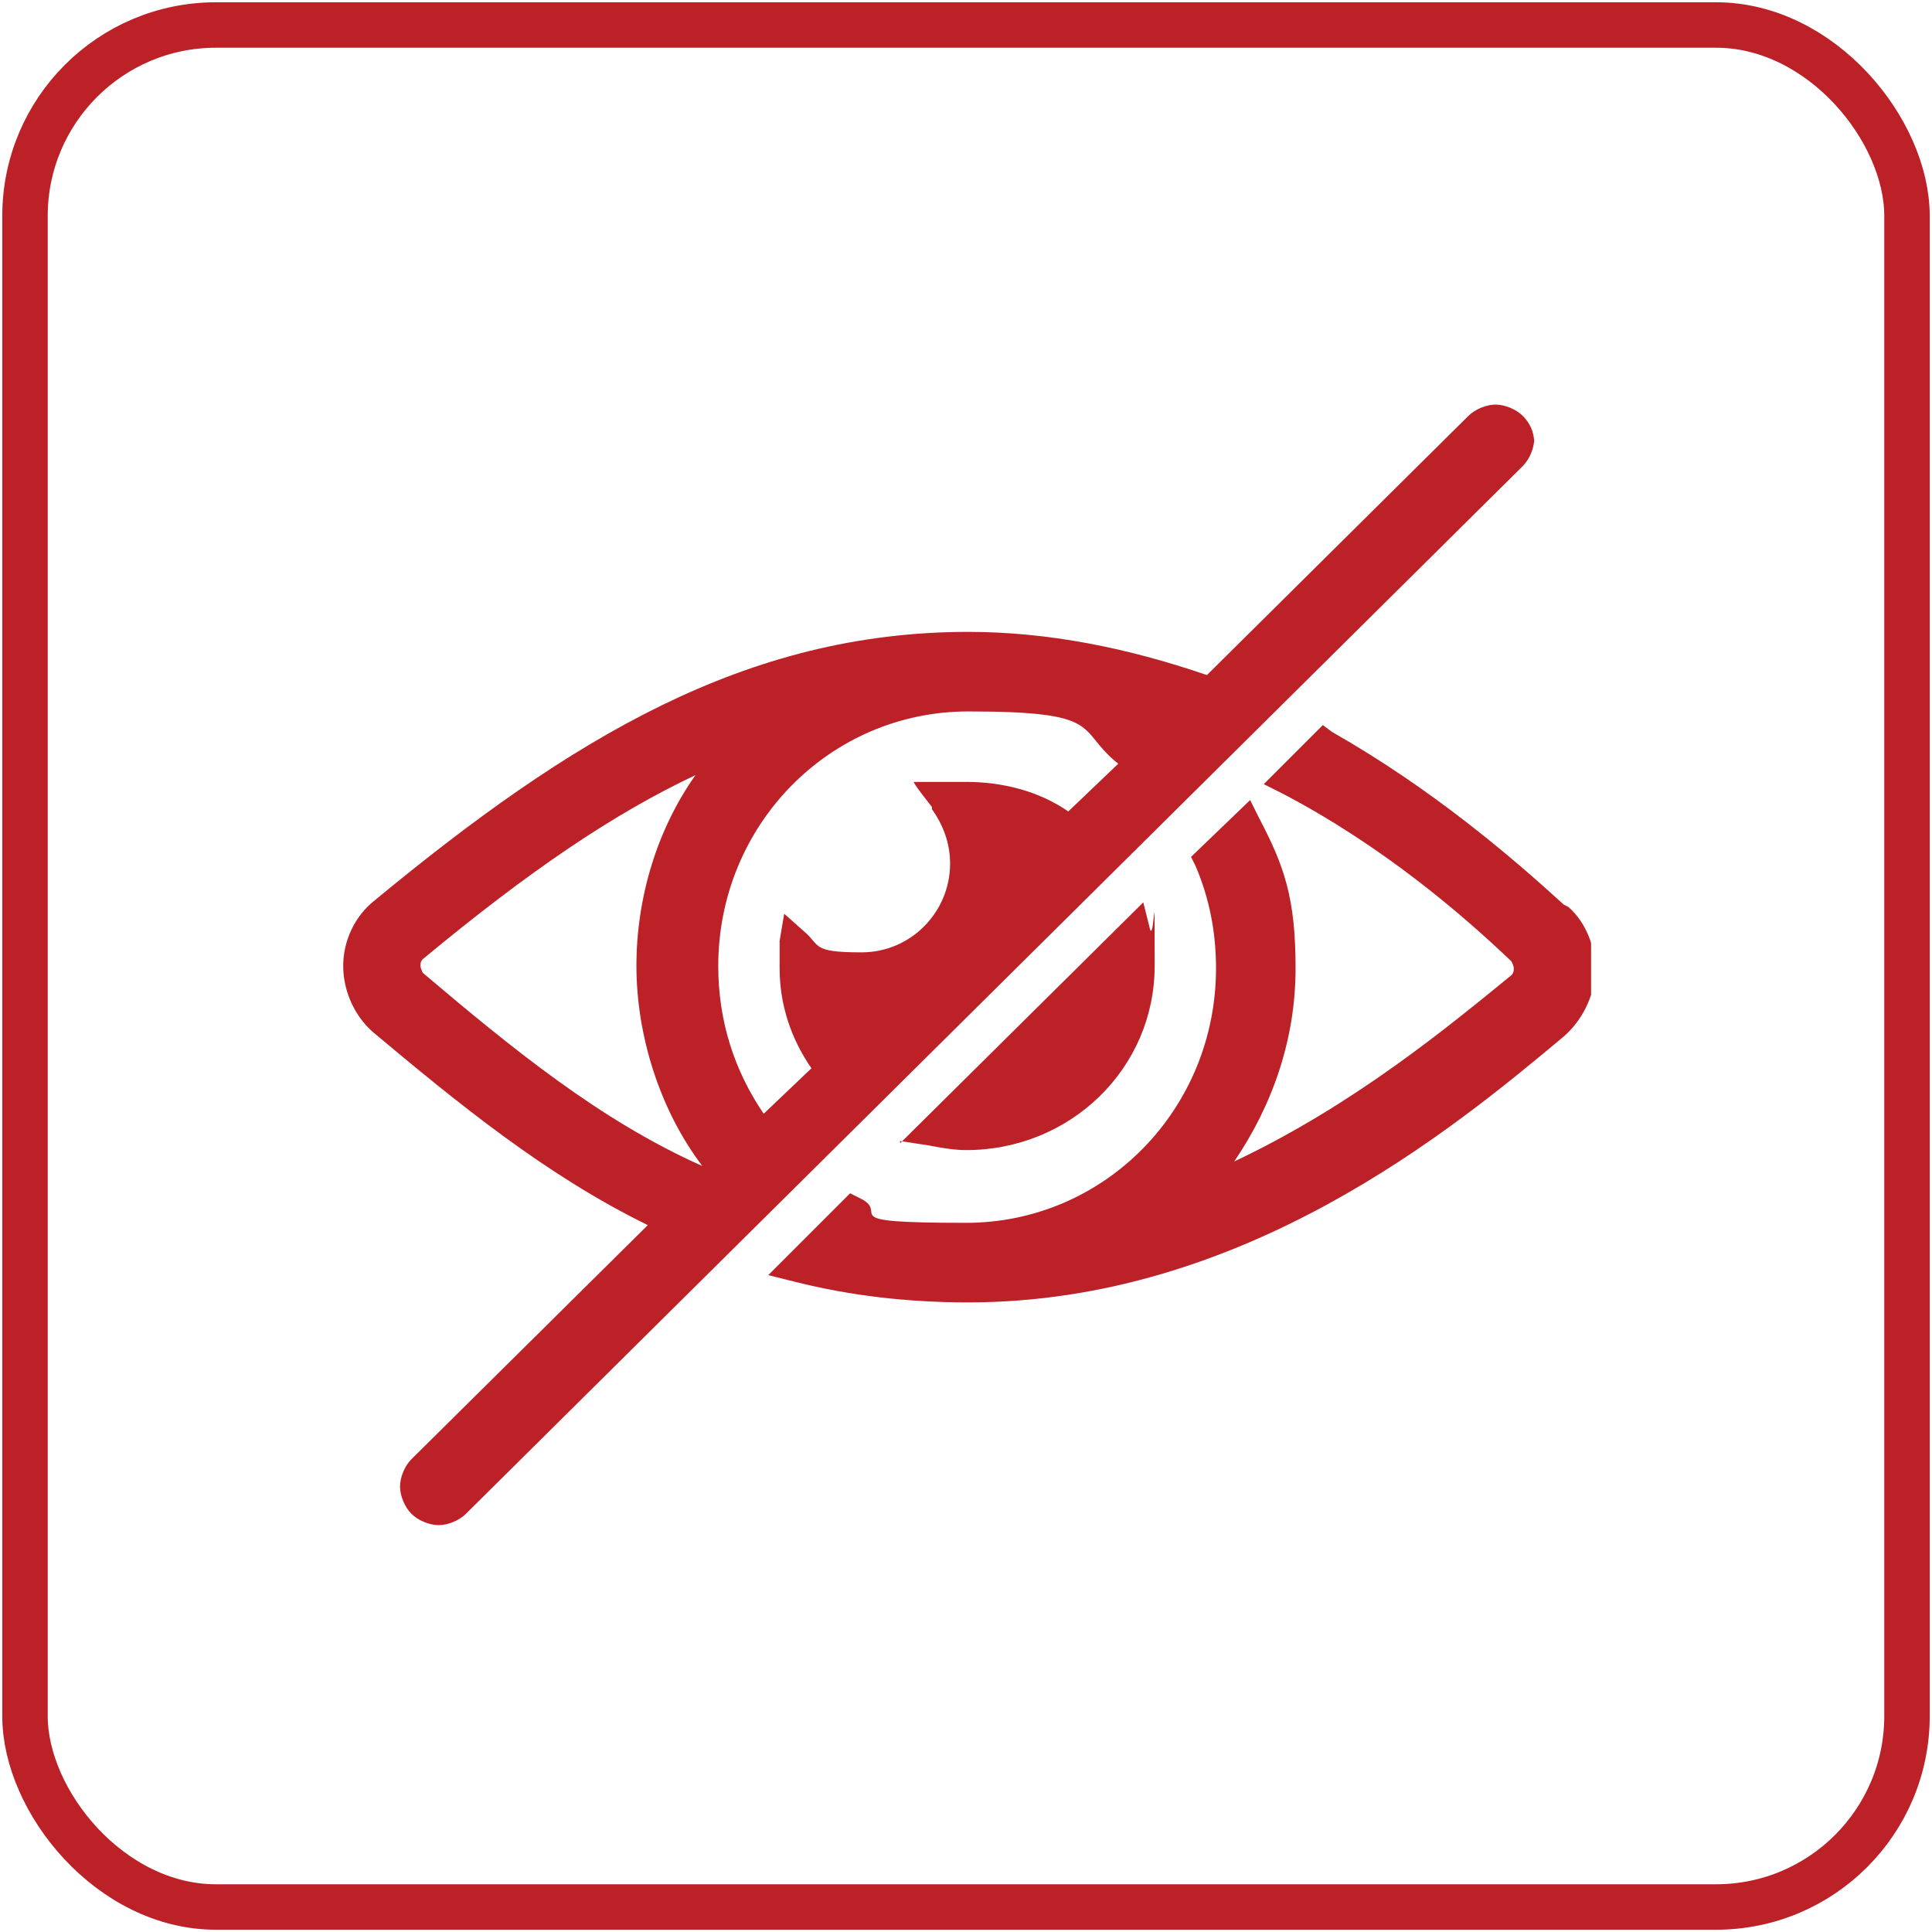
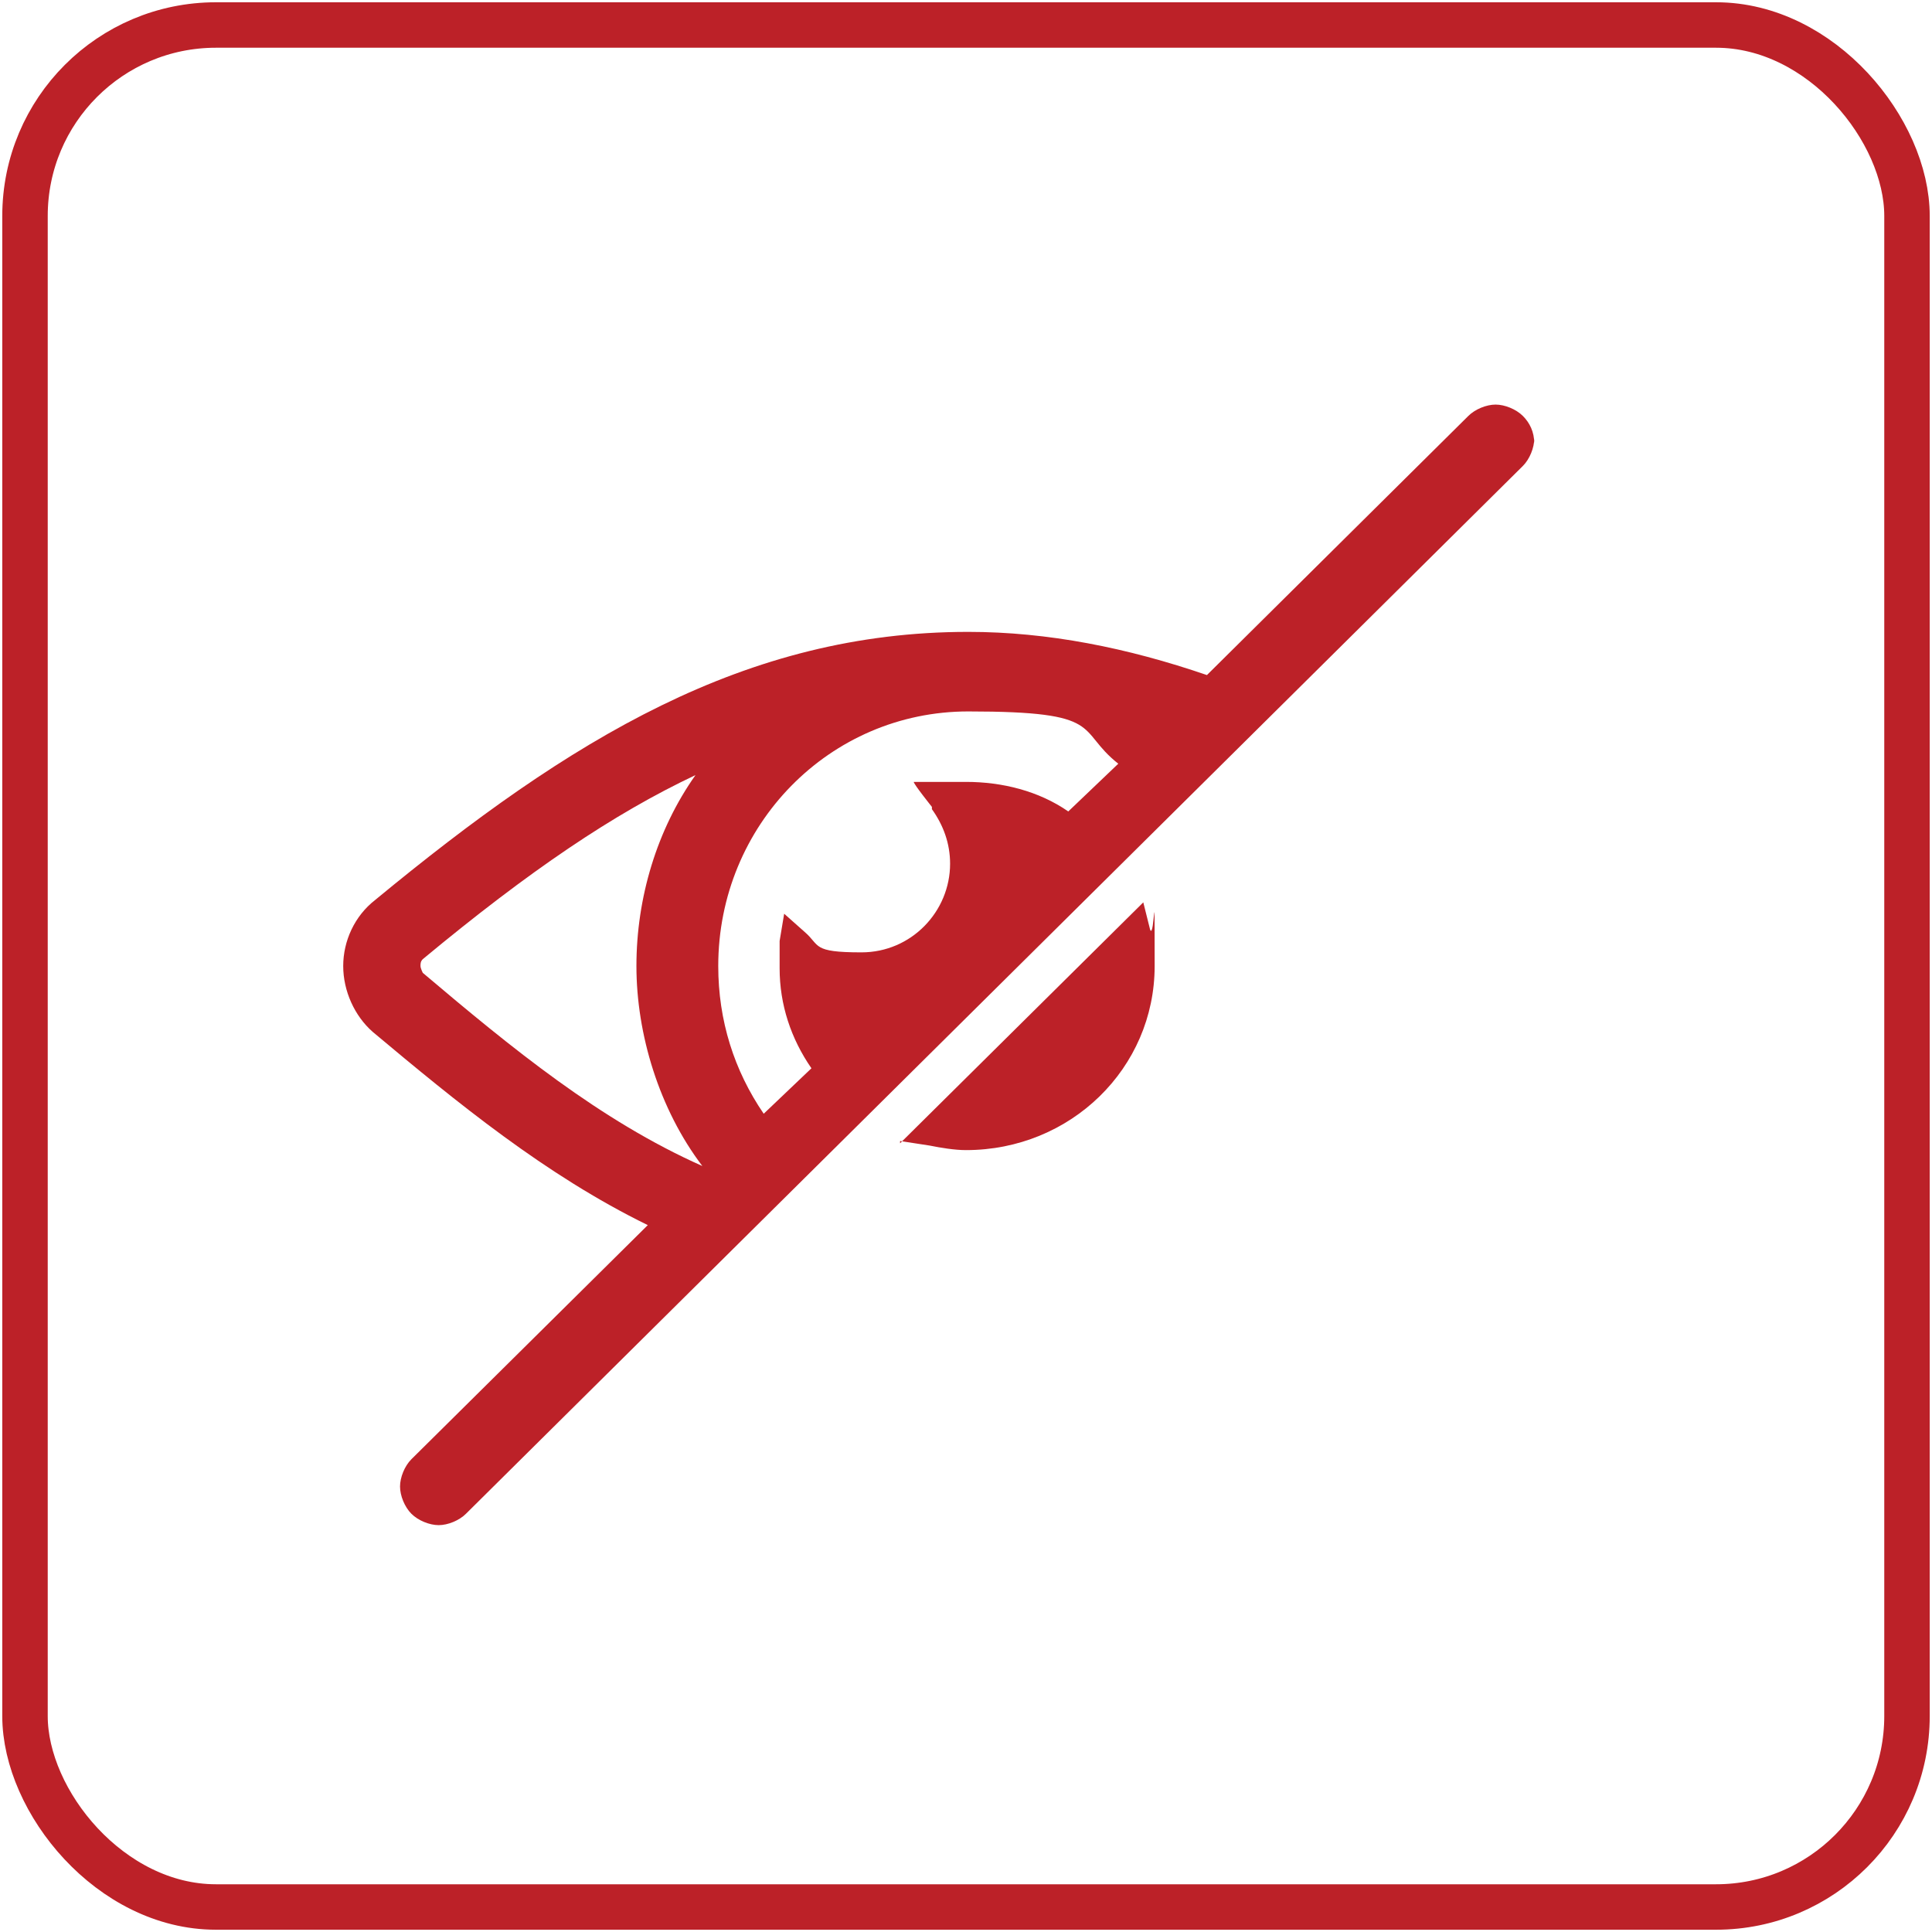
<svg xmlns="http://www.w3.org/2000/svg" viewBox="0 0 85 85" version="1.1" id="Layer_1">
  <defs>
    <style>
      .st0, .st1 {
        fill: none;
      }

      .st1 {
        stroke: #bc2128;
        stroke-miterlimit: 10;
        stroke-width: 2px;
      }

      .st2 {
        fill: #bc2128;
      }

      .st3 {
        clip-path: url(#clippath);
      }
    </style>
    <clipPath id="clippath">
      <rect height="49.5" width="55" y="17.8" x="15" class="st0" />
    </clipPath>
  </defs>
  <rect ry="8.4" rx="8.4" height="82.8" width="82.8" y="1.1" x="1.1" class="st1" />
  <g class="st3">
    <path d="M67.5,19.5c0-.5-.2-.9-.5-1.2-.3-.3-.8-.5-1.2-.5s-.9.2-1.2.5l-11.5,11.4c-3.5-1.2-7-1.9-10.5-1.9-9.8,0-17.5,4.7-26.1,11.8-.9.7-1.4,1.8-1.4,2.9,0,1.1.5,2.2,1.3,2.9,3.7,3.1,7.6,6.3,12.1,8.5l-10.4,10.3c-.3.3-.5.8-.5,1.2s.2.9.5,1.2c.3.3.8.5,1.2.5s.9-.2,1.2-.5l46.5-46.1c.3-.3.5-.8.5-1.2M41,35.6c.5.7.8,1.5.8,2.4,0,2.1-1.7,3.9-3.9,3.9s-1.8-.3-2.5-.9l-.9-.8-.2,1.2c0,.4,0,.8,0,1.2,0,1.6.5,3.1,1.4,4.4l-2.1,2c-1.3-1.9-2-4.1-2-6.5,0-6.2,4.9-11.2,11-11.2s4.7.8,6.6,2.3l-2.2,2.1c-1.3-.9-2.9-1.3-4.5-1.3s-.7,0-1,0h-1.3c0,.1.8,1.1.8,1.1ZM30.9,51.3c-4.5-2-8.4-5.2-12.3-8.5,0,0-.1-.2-.1-.3,0-.1,0-.2.1-.3,4.7-3.9,8.4-6.4,12-8.1-1.7,2.4-2.6,5.4-2.6,8.4s1,6.3,2.9,8.8" class="st2" />
    <path d="M39.6,50.2l1.3.2c.5.1,1.1.2,1.6.2,4.6,0,8.3-3.6,8.3-8.1s0-1.1-.2-1.6l-.3-1.2-10.7,10.6Z" class="st2" />
-     <path d="M68.8,39.8c-2.3-2.1-5.8-5.1-10.2-7.6l-.4-.3-2.6,2.6.8.4c4.4,2.3,7.9,5.3,10.1,7.4,0,0,.1.2.1.3,0,.1,0,.2-.1.3-2.7,2.2-6.9,5.7-12.2,8.2,1.7-2.5,2.7-5.4,2.7-8.5s-.5-4.5-1.6-6.6l-.4-.8-2.6,2.5.2.4c.6,1.4.9,2.9.9,4.5,0,6.2-4.9,11.2-11,11.2s-3.2-.4-4.7-1.1l-.4-.2-3.6,3.6,1.2.3c2.4.6,4.9.9,7.6.9,12.1,0,21.3-7.6,26.2-11.7.8-.7,1.3-1.7,1.4-2.8,0-1.1-.4-2.2-1.2-2.9" class="st2" />
  </g>
</svg>